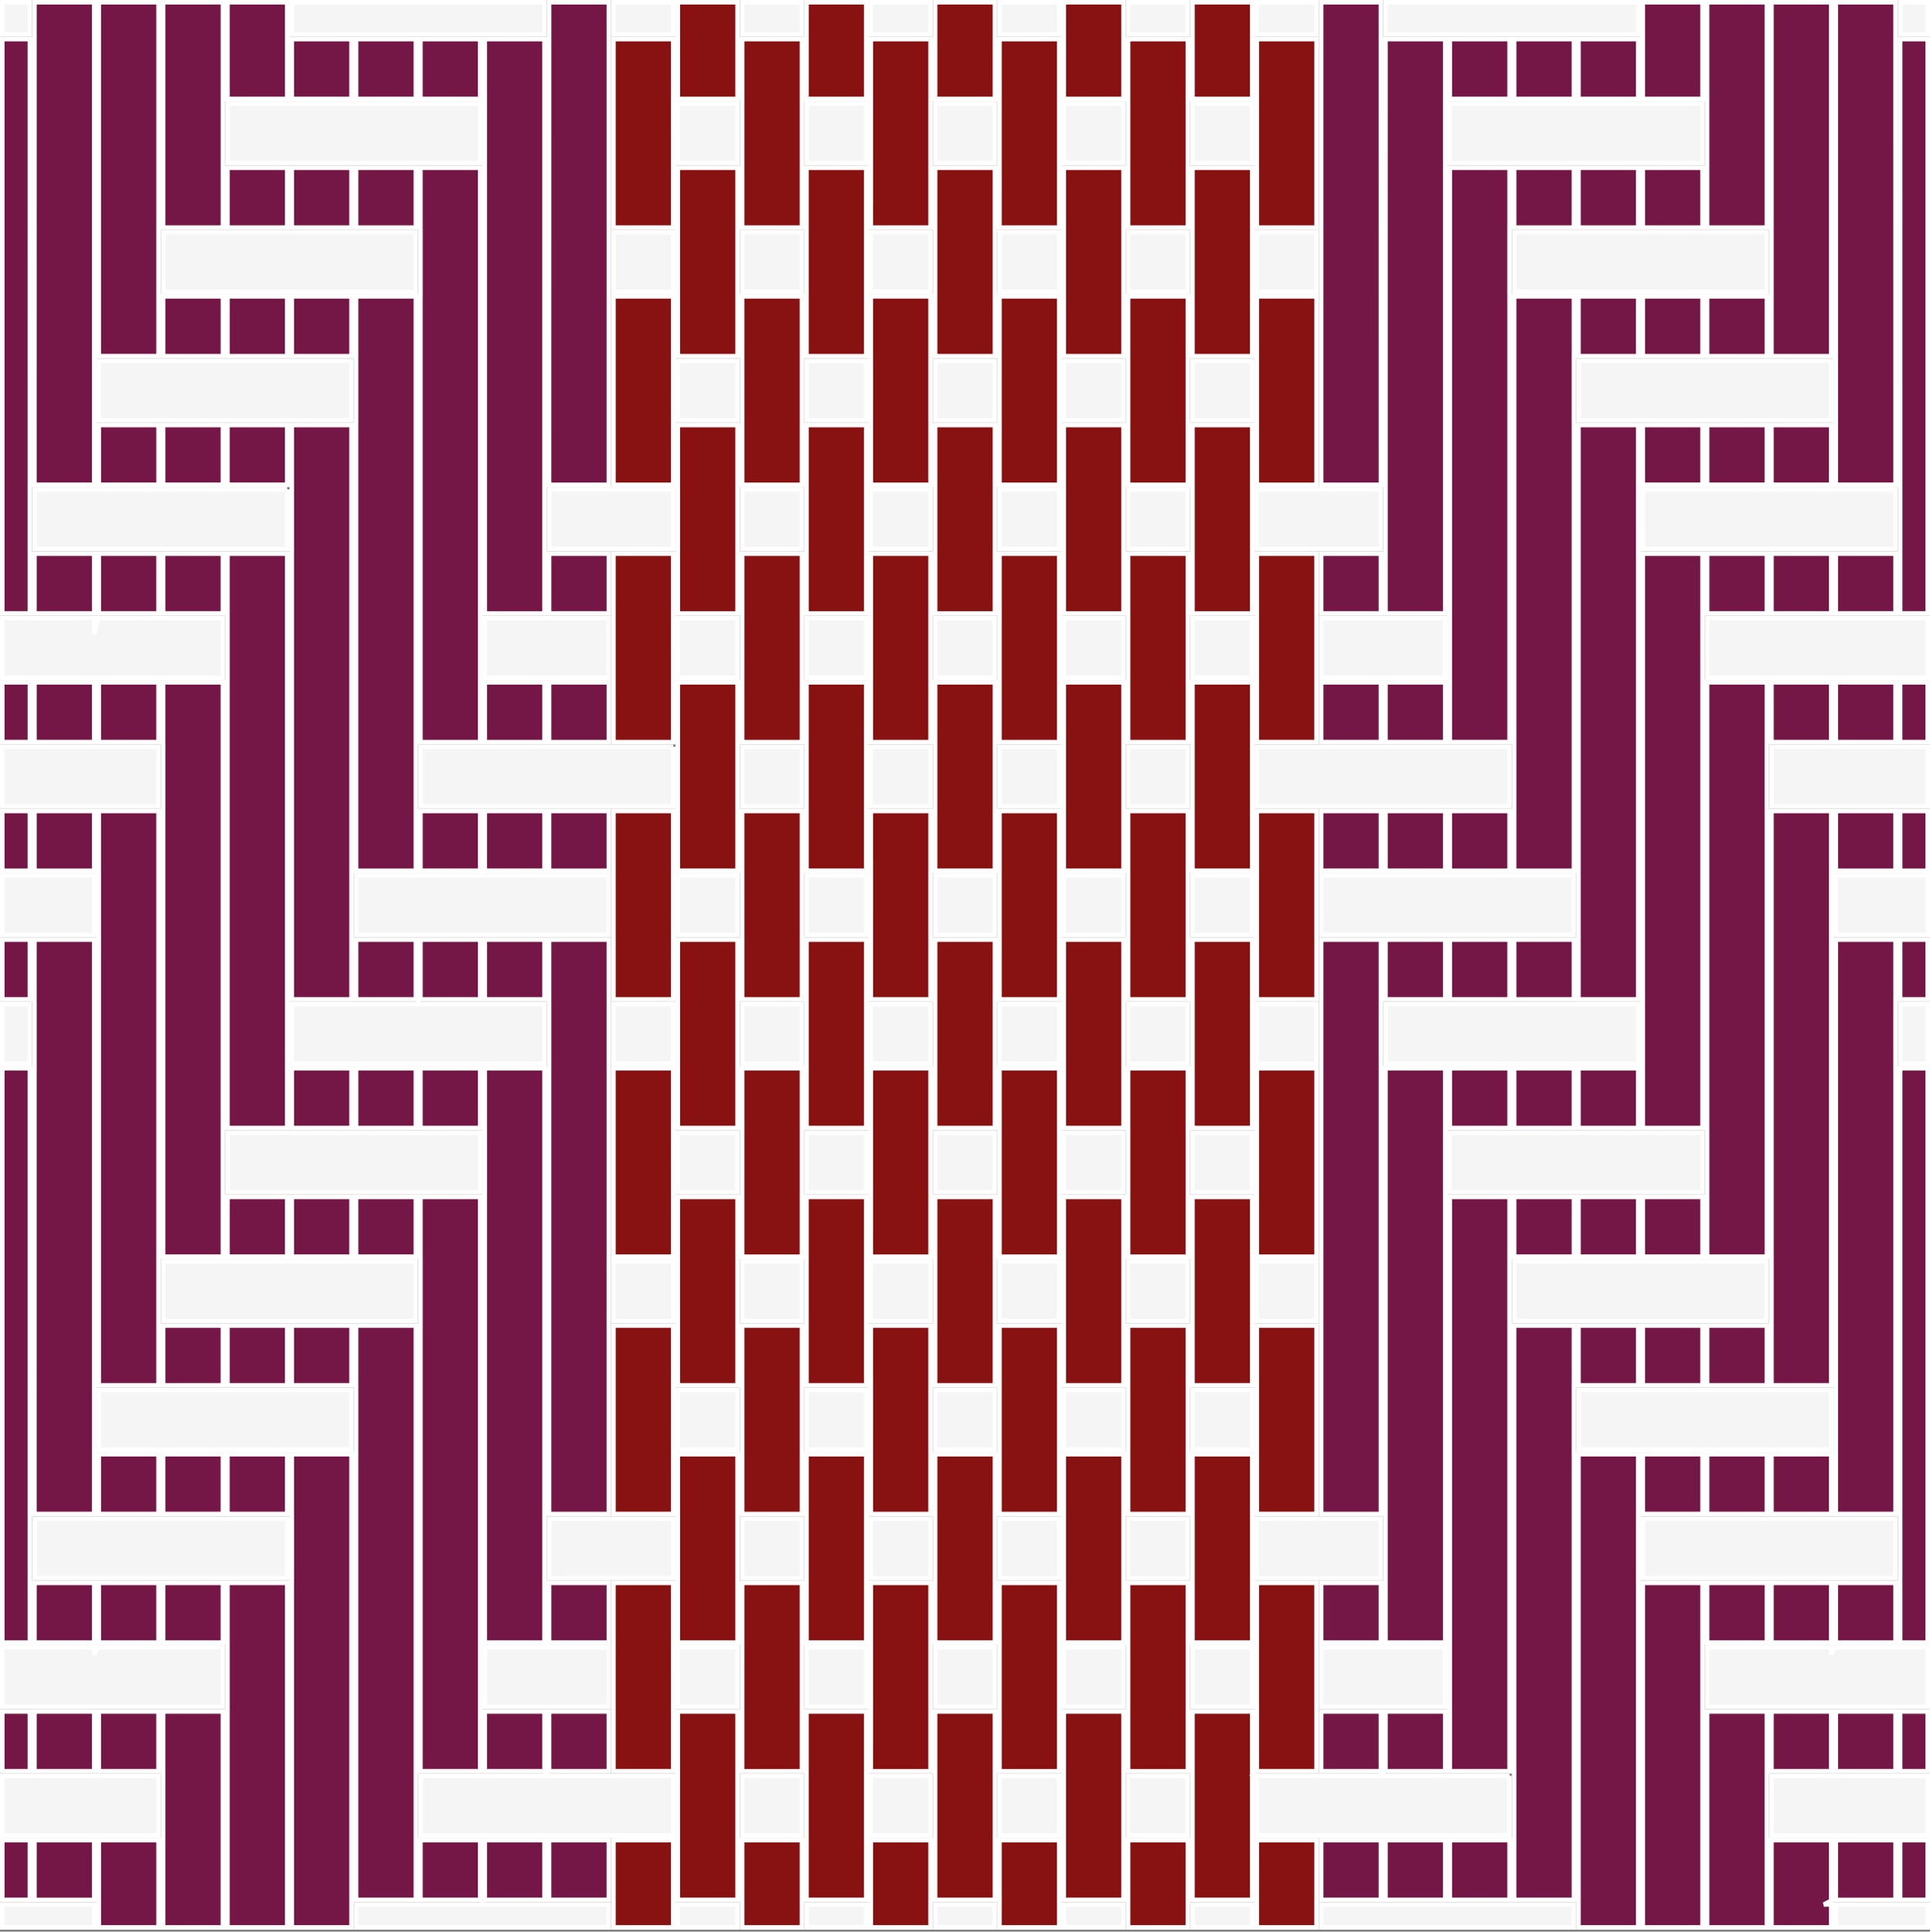
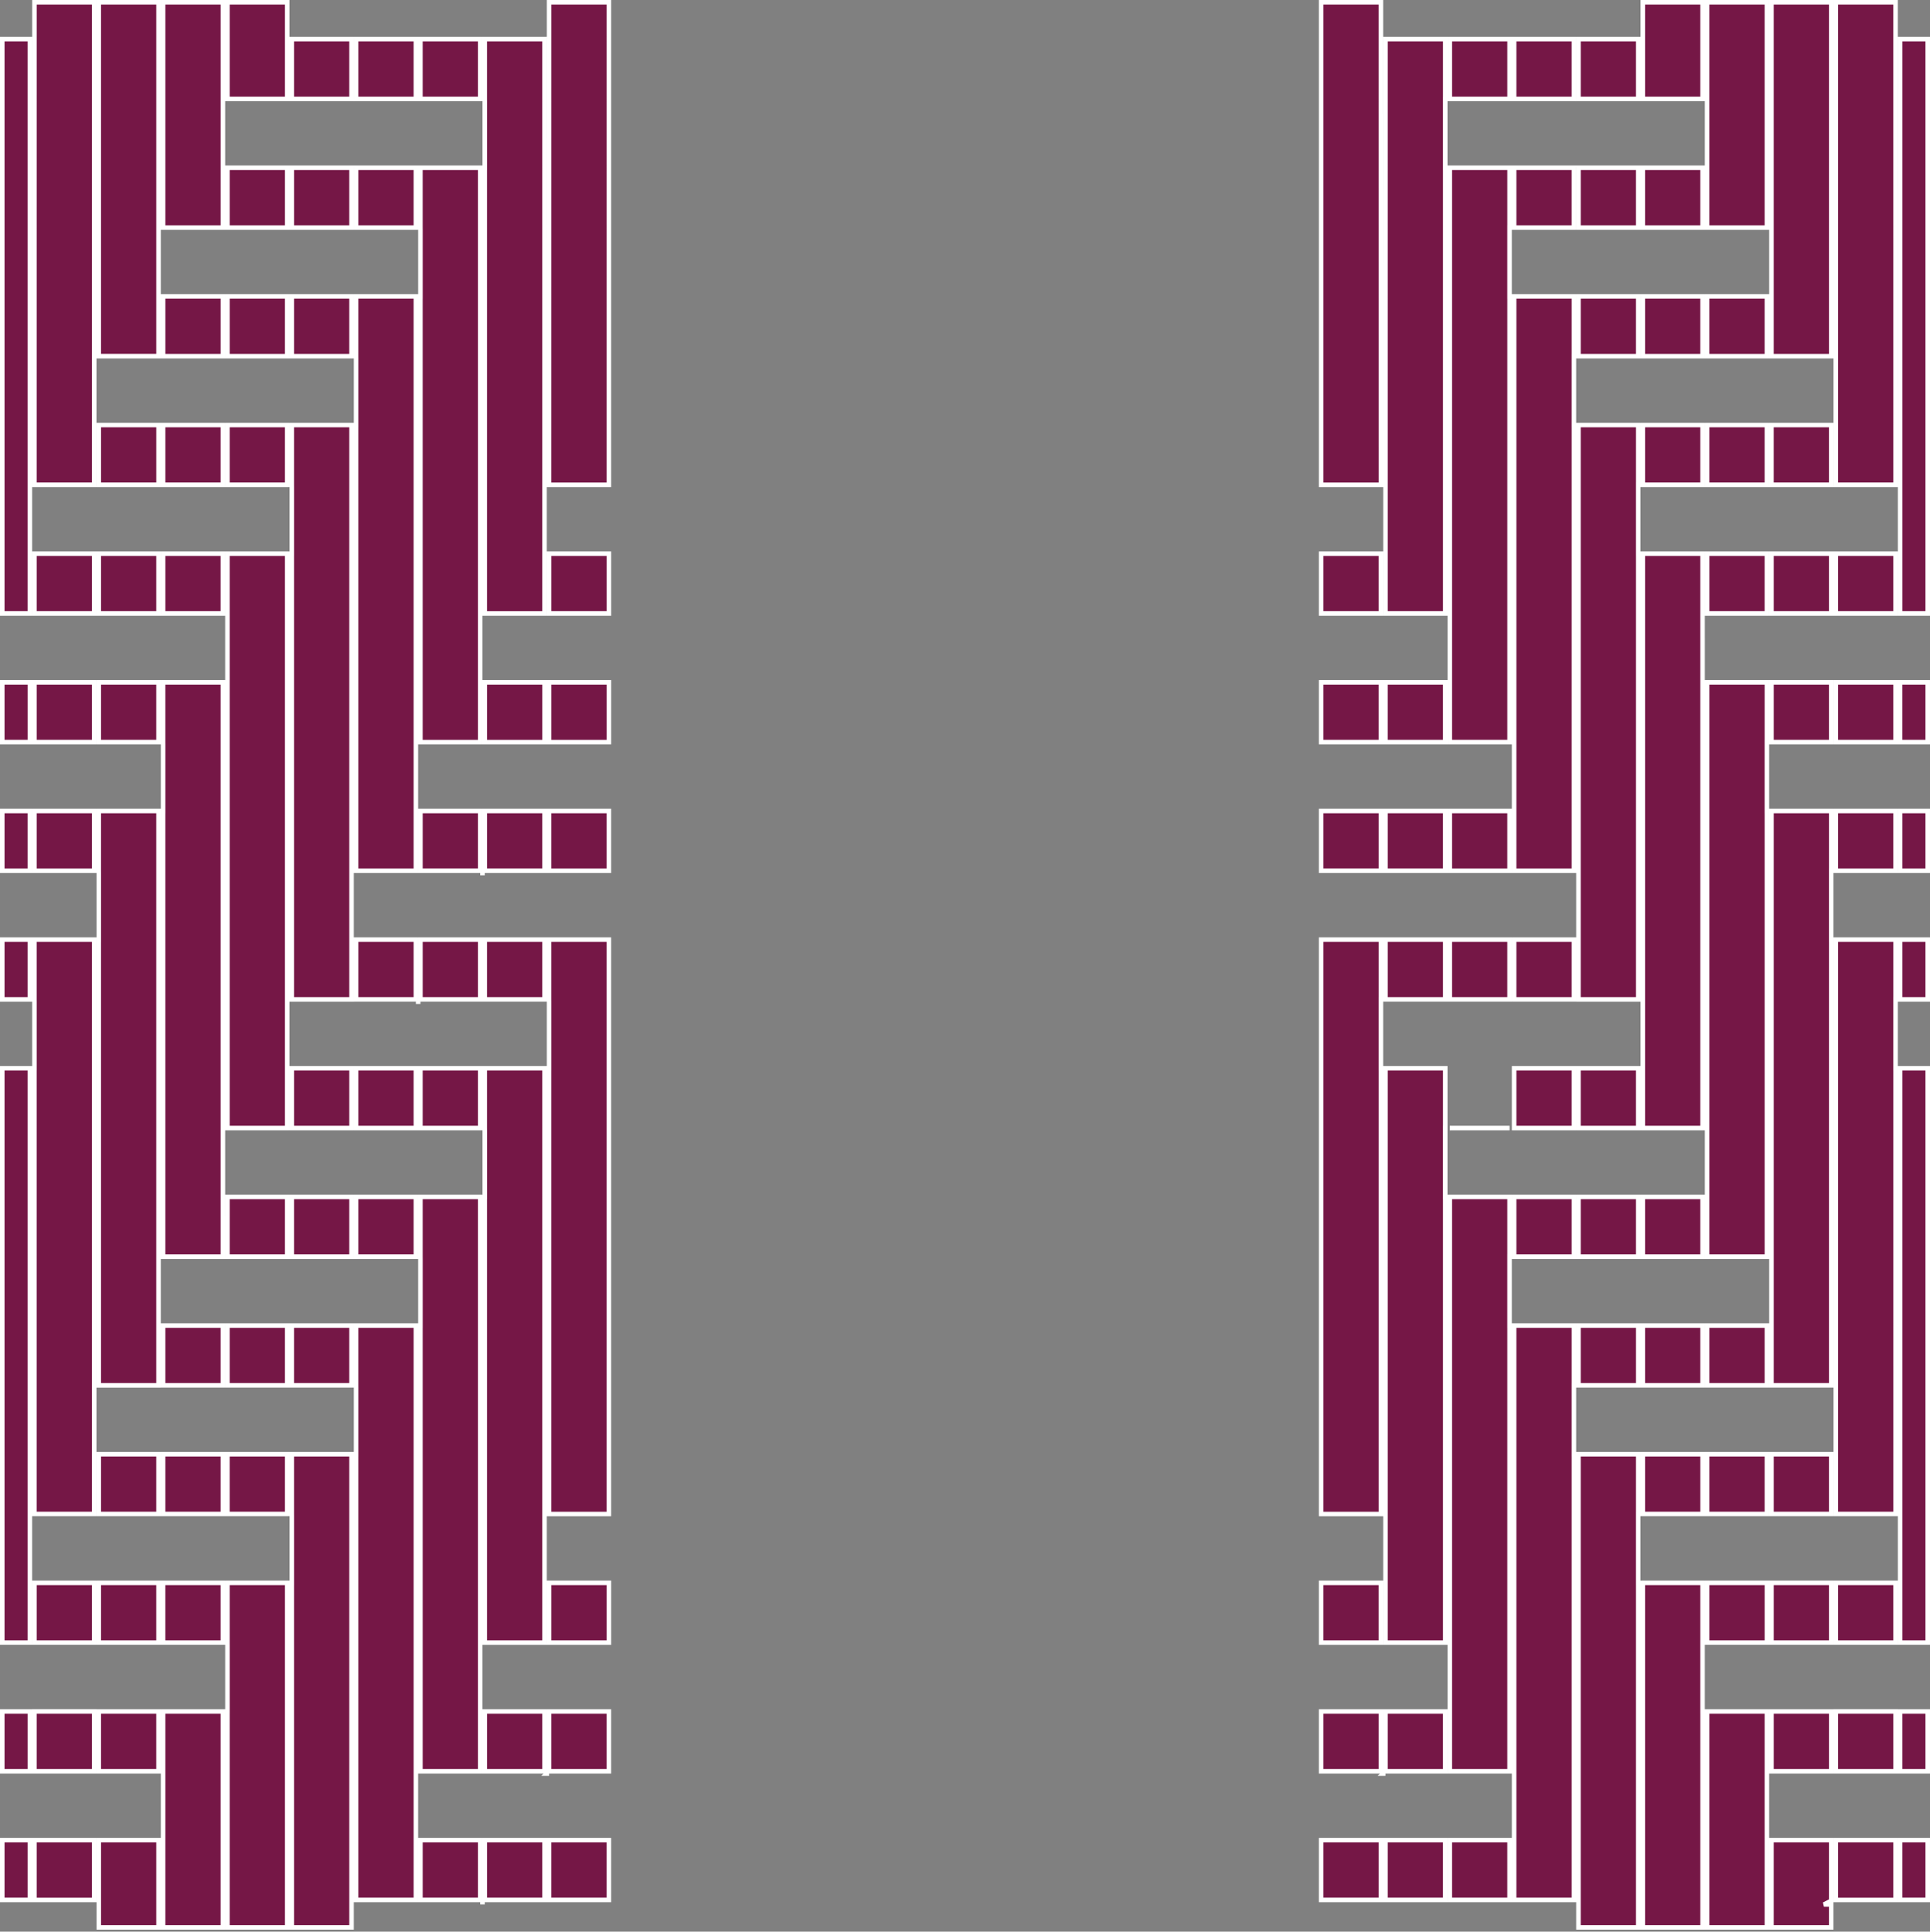
<svg xmlns="http://www.w3.org/2000/svg" version="1.1" x="0px" y="0px" width="425.199px" height="425.631px" viewBox="0 0 425.199 425.631" xml:space="preserve" class="img">
  <rect x="0" y="0" width="425.199" height="425.631" fill="#808080" stroke="none" />
  <g id="Calque_3" class="fill-color02" fill="#751746">
-     <path fill="#751746" d="M291.058,405.466h13.172v13.174h-13.172V405.466z M291.058,390.292h13.17V377.12h-13.17V390.292z    M291.058,191.868h13.172v-13.173h-13.172V191.868z M291.058,333.601h13.172v-98.215h-0.004v-15.174h0.004v-13.168h-13.172V333.601   z M304.224,8.616V0.5h-13.166v106.328l13.174,0L304.224,8.616L304.224,8.616z M304.224,348.777h-13.168v13.17h13.168V348.777z    M120.971,390.292h13.17V377.12h-13.17V390.292z M120.973,135.175h13.174v-13.17h-13.174V135.175z M120.974,361.947h13.172v-13.17   h-13.172V361.947z M120.973,163.522h13.174v-13.17h-13.174V163.522z M319.404,418.64h13.17v-13.172h-13.17V418.64z M305.23,336.223   v25.724h13.174v-98.213h-0.006V248.56h0.006v-13.17H305.23V336.223z M305.23,220.212h13.174v-13.171H305.23V220.212z    M305.232,135.175h13.172V36.964H318.4V21.79h0.004V8.619h-13.172V135.175z M304.73,390.794v-0.002l-0.002,0.002H304.73z    M120.969,418.64h13.172v-13.174h-13.172V418.64z M318.4,150.35h-13.174v13.171H318.4V150.35z M318.4,191.868v-13.172l-13.17-0.002   v13.174H318.4z M305.23,418.64h13.17v-13.172l-13.17-0.002V418.64z M305.23,390.292h13.17v-13.17h-13.17V390.292z M120.471,390.794   v-0.002l-0.002,0.002H120.471z M92.625,220.212h13.17v-13.171h-13.17V220.212z M92.625,191.868h13.17v-13.172h-13.17V191.868z    M92.621,49.945l0.006,0.691V65.31h-0.006v98.212h13.174v-27.343V36.966H92.621V49.945z M92.621,248.56h13.174v-13.174H92.621   V248.56z M134.141,178.695h-13.172v13.173h13.172V178.695z M92.623,276.906l0.004,0.5v14.674h-0.004v98.213h13.172V362.95v-99.213   H92.623V276.906z M78.449,305.251l0.004,0.5v14.674h-0.004v98.215h13.174v-27.342v-99.215H78.449V305.251z M92.123,220.714h0.002   v-0.002h-0.002V220.714z M106.297,192.37h0.002v-0.002h-0.002V192.37z M92.625,418.64h13.17v-13.172h-13.17V418.64z    M106.297,419.142h0.002v-0.002h-0.002V419.142z M319.404,362.95v27.342h13.172v-98.213h-0.004v-15.174h0.004v-13.168h-13.172   V362.95z M134.141,0.5h-13.167v8.116h0l-0.006,98.212h13.174V0.5z M120.969,235.386v98.215h13.172V207.044h-13.172v12.861   l0.004,0.807v14.674H120.969z M106.799,163.522h13.174v-13.17l-13.174-0.001V163.522z M106.795,248.56l0.006,0.5v14.674h-0.006   v98.213h13.174V235.39h-13.174V248.56z M106.799,390.292h13.17v-13.17h-13.17V390.292z M417.611,8.616V0.5h-13.166v106.327h13.172   L417.611,8.616z M106.795,220.212h13.174v-13.171h-13.174V220.212z M106.799,191.868h13.17v-13.173l-13.17,0V191.868z    M319.404,136.178v27.343h13.174V65.31h-0.006V50.136h0.006v-13.17h-13.174V136.178z M417.613,122.003h-13.174v13.17h13.174   V122.003z M390.269,78.482h13.174V0.5h-13.174V78.482z M404.443,418.642h13.17V405.47h-13.17V418.642z M417.613,361.943v-13.168   h-13.17v13.168H417.613z M404.445,191.87h13.168v-13.173h-13.168V191.87z M417.613,150.35h-13.168v13.169h13.168V150.35z    M390.269,424.697h13.17v-5.053h-1.608l1.608-0.808v-0.192V405.47h-13.17V424.697z M390.271,361.943h13.17v-13.17h-13.17V361.943z    M390.271,305.251h13.172v-98.207h-0.004V191.87h0.004v-13.173h-13.172V305.251z M390.271,390.294h13.172V377.12h-13.172V390.294z    M418.619,220.214h6.078v-13.17h-6.078V220.214z M418.619,191.869h6.078v-13.174h-6.078V191.869z M418.613,163.519h6.084V150.35   h-6.084V163.519z M403.441,320.427h-13.17v13.17h13.17V320.427z M418.621,8.619v126.554h6.076V8.619H418.621z M404.445,390.292   h13.17v-13.174h-13.17V390.292z M418.617,418.64h6.08v-13.17h-6.08V418.64z M417.613,235.388v-15.174h0.004v-13.17h-13.17v126.553   h13.172l-0.002-98.209H417.613z M418.621,361.943h6.076V235.39h-6.076V361.943z M418.617,390.294h6.08V377.12h-6.08V390.294z    M389.265,65.31h-13.172v13.172h13.172V65.31z M360.92,235.388h-13.17v13.172h13.17V235.388z M333.578,164.524v27.344h13.172   V93.656h-0.004V78.482h0.004v-13.17h-13.172V164.524z M347.75,419.644v5.053h13.172v-75.926h-0.004v-15.174h0.004v-13.168H347.75   V419.644z M347.752,305.251h13.172v-13.172h-13.172V305.251z M390.271,163.519h13.168v-13.168h-13.168V163.519z M333.578,276.906   h13.172v-13.172h-13.172V276.906z M319.406,21.79h13.172V8.617h-13.172V21.79z M333.576,391.298v27.342h13.174v-98.215h-0.004   v-15.174h0.004v-13.168h-13.174V391.298z M347.752,276.906h13.17v-13.172h-13.17V276.906z M347.75,192.872v27.34h13.174v-98.211   h-0.004v-15.174h0.004V93.658H347.75V192.872z M376.097,361.943h13.174v-13.17h-13.174V361.943z M376.095,424.697h13.172V404.97   l-0.002-14.174h0.002v-13.672h-13.172V424.697z M403.439,122.003h-13.168v13.17h13.168V122.003z M403.439,93.656h-13.172v13.171   h13.172V93.656z M319.404,248.56h13.174v-13.174h-13.174V248.56z M375.094,36.964H361.92v13.172h13.174V36.964z M361.922,424.697   h13.174v-47.58h-0.004v-15.174h0.004v-13.166h-13.174V424.697z M361.924,333.597h13.174v-13.17h-13.174V333.597z M106.799,418.64   h13.17v-13.174h-13.17V418.64z M34.93,0.5H21.756v77.981H34.93V0.5z M91.621,164.524V65.312H78.449v13.17l0.004,0.5v14.674h-0.004   v98.213h13.172V164.524z M91.621,207.041H78.453l-0.002,13.171h13.17V207.041z M91.621,263.734H78.449v13.172h13.172V263.734z    M91.621,8.617l-13.17-0.001V21.79h13.17V8.617z M78.451,248.56h13.17v-13.174h-13.17V248.56z M304.226,122.005h-13.168v13.17   h13.168V122.005z M304.226,150.351h-13.168v13.17h13.168V150.351z M105.793,8.617H92.621V21.79h13.172V8.617z M119.967,8.619   h-13.172V21.79l0.004,0.5v14.674h-0.004v98.211h13.172V8.619z M63.274,65.311L50.107,65.31v13.172h13.167V65.311z M63.276,263.734   H50.108l-0.002,13.172h13.17V263.734z M77.448,8.616H64.279L64.278,21.79h13.17V8.616z M63.276,221.218v-99.213H50.104v13.668   h0.002l-0.001,7.087l0.001,7.087h-0.002v98.713h13.172V221.218z M50.106,305.251h13.17v-13.172h-13.17V305.251z M332.574,207.041   h-13.17v13.171h13.17V207.041z M63.274,93.657H50.105v13.17h13.169V93.657z M77.448,36.964H64.28v13.172h13.168V36.964z    M64.279,78.482h13.169V65.311H64.279V78.482z M63.278,0.5H50.106v21.29h13.172V0.5z M91.621,50.136v-13.17l-13.169-0.001v13.172   H91.621z M389.267,0.5h-13.174V23.94v26.196h13.174V0.5z M375.095,122.005h-13.172v99.213v27.342h13.172v-98.713l-0.002-14.174   h0.002V122.005z M389.265,135.173v-13.169h-13.166v13.169H389.265z M375.094,263.734h-13.17v13.172h13.17V263.734z    M361.924,305.251h13.17v-13.17l-13.17-0.002V305.251z M389.267,292.081h-13.17v13.17h13.17V292.081z M361.926,106.827h13.168   v-13.17h-13.168V106.827z M389.265,93.656h-13.168v13.171h13.168V93.656z M389.269,163.519v-13.167h-13.174v99.214v27.34h13.174   v-98.214h-0.004v-15.173H389.269z M376.097,333.597h13.17v-13.17l-13.17-0.002V333.597z M346.748,207.041h-13.17v13.171h13.17   V207.041z M346.746,36.964h-13.168v13.172h13.168V36.964z M332.574,178.697h-13.17v13.172h13.17V178.697z M346.748,8.616h-13.17   V21.79h13.17V8.616z M346.748,235.386h-13.17v13.174h13.17V235.386z M361.926,65.31v13.172h13.166V65.31H361.926z M360.92,36.964   h-13.168v13.172h13.168V36.964z M360.922,8.616h-13.17V21.79h13.17V8.616z M375.094,0.5h-13.172v21.29h13.172V0.5z M360.92,65.311   h-13.168v13.171h13.168V65.311z M49.102,348.773H35.928v13.17h13.174V348.773z M35.932,390.796L35.932,390.796l0,7.087l0,7.087   h-0.001v19.727h13.172v-47.572H35.932V390.796z M35.933,135.173H49.1v-13.169H35.933V135.173z M34.928,122.004l-13.168-0.001v13.17   h13.168V122.004z M49.102,93.657l-13.169-0.001v13.171h13.169V93.657z M35.934,78.482h13.172V65.31H35.934V78.482z M49.102,292.081   h-13.17v13.17h13.17V292.081z M64.276,106.827l0.004,0.5v14.674h-0.004v98.211h13.174v-27.34V93.658H64.276V106.827z    M35.932,50.136h13.174V35.654V0.5H35.932V50.136z M21.76,106.827h13.172V93.656H21.76V106.827z M35.932,333.597h13.17v-13.17   l-13.17-0.002V333.597z M21.76,419.642v5.055h13.17V405.47H21.76V419.642z M77.448,292.079H64.276v13.172h13.172V292.079z    M64.278,333.597l0.004,0.5v14.674h-0.004v75.926h13.172v-5.053v-99.215H64.278V333.597z M77.448,263.734h-13.17v13.172h13.17   V263.734z M64.28,248.56h13.17v-13.172H64.28V248.56z M50.104,361.943l0.004,0.5v14.674h-0.004v47.58h13.174v-75.92H50.104V361.943   z M63.276,320.427H50.102v13.17h13.174V320.427z M50.106,50.136h13.173V36.964H50.106V50.136z M63.779,36.464L63.779,36.464   L63.779,36.464L63.779,36.464L63.779,36.464z M63.779,50.637L63.779,50.637L63.779,50.637L63.779,50.637L63.779,50.637z    M35.93,163.519l0.004,0.5v14.673H35.93v98.214h13.174v-27.34v-99.214H35.93V163.519z M20.754,150.351L7.586,150.35v13.169h13.168   V150.351z M7.585,191.869l13.169,0.001v-13.173H7.585V191.869z M20.754,0.5H7.588v8.116h0l-0.005,98.211h13.172V0.5z    M34.928,377.12H21.756v13.174h13.172V377.12z M6.58,178.698L0.5,178.696v13.174H6.58V178.698z M34.928,178.698H21.756v13.173   l0.004,0.5v14.674h-0.004v98.207h13.172V178.698z M6.58,207.044H0.5v13.17H6.58V207.044z M21.759,163.519h13.169v-13.168H21.759   V163.519z M34.928,320.427h-13.17v13.17h13.17V320.427z M21.758,361.943h13.17v-13.17h-13.17V361.943z M6.578,8.619H0.5v126.554   h6.079V8.619z M20.754,377.118H7.584v13.174h13.17V377.118z M6.578,235.39H0.5v126.553h6.079V235.39z M7.586,418.642h13.17V405.47   H7.586V418.642z M7.586,135.173h13.173v-13.17H7.586V135.173z M7.586,361.943h13.17v-13.168H7.586V361.943z M0.5,418.64h6.083   v-13.17H0.5V418.64z M0.5,390.294h6.083V377.12H0.5V390.294z M20.752,207.044H7.582v12.293v1.04l0.004,0.337v14.674H7.582   L7.58,333.597h13.172V207.044z M0.5,163.519h6.085V150.35H0.5V163.519z" class="fill-color02" stroke="#fff" />
+     <path fill="#751746" d="M291.058,405.466h13.172v13.174h-13.172V405.466z M291.058,390.292h13.17V377.12h-13.17V390.292z    M291.058,191.868h13.172v-13.173h-13.172V191.868z M291.058,333.601h13.172v-98.215h-0.004v-15.174h0.004v-13.168h-13.172V333.601   z M304.224,8.616V0.5h-13.166v106.328l13.174,0L304.224,8.616L304.224,8.616z M304.224,348.777h-13.168v13.17h13.168V348.777z    M120.971,390.292h13.17V377.12h-13.17V390.292z M120.973,135.175h13.174v-13.17h-13.174V135.175z M120.974,361.947h13.172v-13.17   h-13.172V361.947z M120.973,163.522h13.174v-13.17h-13.174V163.522z M319.404,418.64h13.17v-13.172h-13.17V418.64z M305.23,336.223   v25.724h13.174v-98.213h-0.006V248.56h0.006v-13.17H305.23V336.223z M305.23,220.212h13.174v-13.171H305.23V220.212z    M305.232,135.175h13.172V36.964H318.4V21.79h0.004V8.619h-13.172V135.175z M304.73,390.794v-0.002l-0.002,0.002H304.73z    M120.969,418.64h13.172v-13.174h-13.172V418.64z M318.4,150.35h-13.174v13.171H318.4V150.35z M318.4,191.868v-13.172l-13.17-0.002   v13.174H318.4z M305.23,418.64h13.17v-13.172l-13.17-0.002V418.64z M305.23,390.292h13.17v-13.17h-13.17V390.292z M120.471,390.794   v-0.002l-0.002,0.002H120.471z M92.625,220.212h13.17v-13.171h-13.17V220.212z M92.625,191.868h13.17v-13.172h-13.17V191.868z    M92.621,49.945l0.006,0.691V65.31h-0.006v98.212h13.174v-27.343V36.966H92.621V49.945z M92.621,248.56h13.174v-13.174H92.621   V248.56z M134.141,178.695h-13.172v13.173h13.172V178.695z M92.623,276.906l0.004,0.5v14.674h-0.004v98.213h13.172V362.95v-99.213   H92.623V276.906z M78.449,305.251l0.004,0.5v14.674h-0.004v98.215h13.174v-27.342v-99.215H78.449V305.251z M92.123,220.714h0.002   v-0.002h-0.002V220.714z M106.297,192.37h0.002v-0.002h-0.002V192.37z M92.625,418.64h13.17v-13.172h-13.17V418.64z    M106.297,419.142h0.002v-0.002h-0.002V419.142z M319.404,362.95v27.342h13.172v-98.213h-0.004v-15.174h0.004v-13.168h-13.172   V362.95z M134.141,0.5h-13.167v8.116h0l-0.006,98.212h13.174V0.5z M120.969,235.386v98.215h13.172V207.044h-13.172v12.861   l0.004,0.807v14.674H120.969z M106.799,163.522h13.174v-13.17l-13.174-0.001V163.522z M106.795,248.56l0.006,0.5v14.674h-0.006   v98.213h13.174V235.39h-13.174V248.56z M106.799,390.292h13.17v-13.17h-13.17V390.292z M417.611,8.616V0.5h-13.166v106.327h13.172   L417.611,8.616z M106.795,220.212h13.174v-13.171h-13.174V220.212z M106.799,191.868h13.17v-13.173l-13.17,0V191.868z    M319.404,136.178v27.343h13.174V65.31h-0.006V50.136h0.006v-13.17h-13.174V136.178z M417.613,122.003h-13.174v13.17h13.174   V122.003z M390.269,78.482h13.174V0.5h-13.174V78.482z M404.443,418.642h13.17V405.47h-13.17V418.642z M417.613,361.943v-13.168   h-13.17v13.168H417.613z M404.445,191.87h13.168v-13.173h-13.168V191.87z M417.613,150.35h-13.168v13.169h13.168V150.35z    M390.269,424.697h13.17v-5.053h-1.608l1.608-0.808v-0.192V405.47h-13.17V424.697z M390.271,361.943h13.17v-13.17h-13.17V361.943z    M390.271,305.251h13.172v-98.207h-0.004V191.87h0.004v-13.173h-13.172V305.251z M390.271,390.294h13.172V377.12h-13.172V390.294z    M418.619,220.214h6.078v-13.17h-6.078V220.214z M418.619,191.869h6.078v-13.174h-6.078V191.869z M418.613,163.519h6.084V150.35   h-6.084V163.519z M403.441,320.427h-13.17v13.17h13.17V320.427z M418.621,8.619v126.554h6.076V8.619H418.621z M404.445,390.292   h13.17v-13.174h-13.17V390.292z M418.617,418.64h6.08v-13.17h-6.08V418.64z M417.613,235.388v-15.174h0.004v-13.17h-13.17v126.553   h13.172l-0.002-98.209H417.613z M418.621,361.943h6.076V235.39h-6.076V361.943z M418.617,390.294h6.08V377.12h-6.08V390.294z    M389.265,65.31h-13.172v13.172h13.172V65.31z M360.92,235.388h-13.17v13.172h13.17V235.388z M333.578,164.524v27.344h13.172   V93.656h-0.004V78.482h0.004v-13.17h-13.172V164.524z M347.75,419.644v5.053h13.172v-75.926h-0.004v-15.174h0.004v-13.168H347.75   V419.644z M347.752,305.251h13.172v-13.172h-13.172V305.251z M390.271,163.519h13.168v-13.168h-13.168V163.519z M333.578,276.906   h13.172v-13.172h-13.172V276.906z M319.406,21.79h13.172V8.617h-13.172V21.79z M333.576,391.298v27.342h13.174v-98.215h-0.004   v-15.174h0.004v-13.168h-13.174V391.298z M347.752,276.906h13.17v-13.172h-13.17V276.906z M347.75,192.872v27.34h13.174v-98.211   h-0.004v-15.174h0.004V93.658H347.75V192.872z M376.097,361.943h13.174v-13.17h-13.174V361.943z M376.095,424.697h13.172V404.97   l-0.002-14.174h0.002v-13.672h-13.172V424.697z M403.439,122.003h-13.168v13.17h13.168V122.003z M403.439,93.656h-13.172v13.171   h13.172V93.656z M319.404,248.56h13.174h-13.174V248.56z M375.094,36.964H361.92v13.172h13.174V36.964z M361.922,424.697   h13.174v-47.58h-0.004v-15.174h0.004v-13.166h-13.174V424.697z M361.924,333.597h13.174v-13.17h-13.174V333.597z M106.799,418.64   h13.17v-13.174h-13.17V418.64z M34.93,0.5H21.756v77.981H34.93V0.5z M91.621,164.524V65.312H78.449v13.17l0.004,0.5v14.674h-0.004   v98.213h13.172V164.524z M91.621,207.041H78.453l-0.002,13.171h13.17V207.041z M91.621,263.734H78.449v13.172h13.172V263.734z    M91.621,8.617l-13.17-0.001V21.79h13.17V8.617z M78.451,248.56h13.17v-13.174h-13.17V248.56z M304.226,122.005h-13.168v13.17   h13.168V122.005z M304.226,150.351h-13.168v13.17h13.168V150.351z M105.793,8.617H92.621V21.79h13.172V8.617z M119.967,8.619   h-13.172V21.79l0.004,0.5v14.674h-0.004v98.211h13.172V8.619z M63.274,65.311L50.107,65.31v13.172h13.167V65.311z M63.276,263.734   H50.108l-0.002,13.172h13.17V263.734z M77.448,8.616H64.279L64.278,21.79h13.17V8.616z M63.276,221.218v-99.213H50.104v13.668   h0.002l-0.001,7.087l0.001,7.087h-0.002v98.713h13.172V221.218z M50.106,305.251h13.17v-13.172h-13.17V305.251z M332.574,207.041   h-13.17v13.171h13.17V207.041z M63.274,93.657H50.105v13.17h13.169V93.657z M77.448,36.964H64.28v13.172h13.168V36.964z    M64.279,78.482h13.169V65.311H64.279V78.482z M63.278,0.5H50.106v21.29h13.172V0.5z M91.621,50.136v-13.17l-13.169-0.001v13.172   H91.621z M389.267,0.5h-13.174V23.94v26.196h13.174V0.5z M375.095,122.005h-13.172v99.213v27.342h13.172v-98.713l-0.002-14.174   h0.002V122.005z M389.265,135.173v-13.169h-13.166v13.169H389.265z M375.094,263.734h-13.17v13.172h13.17V263.734z    M361.924,305.251h13.17v-13.17l-13.17-0.002V305.251z M389.267,292.081h-13.17v13.17h13.17V292.081z M361.926,106.827h13.168   v-13.17h-13.168V106.827z M389.265,93.656h-13.168v13.171h13.168V93.656z M389.269,163.519v-13.167h-13.174v99.214v27.34h13.174   v-98.214h-0.004v-15.173H389.269z M376.097,333.597h13.17v-13.17l-13.17-0.002V333.597z M346.748,207.041h-13.17v13.171h13.17   V207.041z M346.746,36.964h-13.168v13.172h13.168V36.964z M332.574,178.697h-13.17v13.172h13.17V178.697z M346.748,8.616h-13.17   V21.79h13.17V8.616z M346.748,235.386h-13.17v13.174h13.17V235.386z M361.926,65.31v13.172h13.166V65.31H361.926z M360.92,36.964   h-13.168v13.172h13.168V36.964z M360.922,8.616h-13.17V21.79h13.17V8.616z M375.094,0.5h-13.172v21.29h13.172V0.5z M360.92,65.311   h-13.168v13.171h13.168V65.311z M49.102,348.773H35.928v13.17h13.174V348.773z M35.932,390.796L35.932,390.796l0,7.087l0,7.087   h-0.001v19.727h13.172v-47.572H35.932V390.796z M35.933,135.173H49.1v-13.169H35.933V135.173z M34.928,122.004l-13.168-0.001v13.17   h13.168V122.004z M49.102,93.657l-13.169-0.001v13.171h13.169V93.657z M35.934,78.482h13.172V65.31H35.934V78.482z M49.102,292.081   h-13.17v13.17h13.17V292.081z M64.276,106.827l0.004,0.5v14.674h-0.004v98.211h13.174v-27.34V93.658H64.276V106.827z    M35.932,50.136h13.174V35.654V0.5H35.932V50.136z M21.76,106.827h13.172V93.656H21.76V106.827z M35.932,333.597h13.17v-13.17   l-13.17-0.002V333.597z M21.76,419.642v5.055h13.17V405.47H21.76V419.642z M77.448,292.079H64.276v13.172h13.172V292.079z    M64.278,333.597l0.004,0.5v14.674h-0.004v75.926h13.172v-5.053v-99.215H64.278V333.597z M77.448,263.734h-13.17v13.172h13.17   V263.734z M64.28,248.56h13.17v-13.172H64.28V248.56z M50.104,361.943l0.004,0.5v14.674h-0.004v47.58h13.174v-75.92H50.104V361.943   z M63.276,320.427H50.102v13.17h13.174V320.427z M50.106,50.136h13.173V36.964H50.106V50.136z M63.779,36.464L63.779,36.464   L63.779,36.464L63.779,36.464L63.779,36.464z M63.779,50.637L63.779,50.637L63.779,50.637L63.779,50.637L63.779,50.637z    M35.93,163.519l0.004,0.5v14.673H35.93v98.214h13.174v-27.34v-99.214H35.93V163.519z M20.754,150.351L7.586,150.35v13.169h13.168   V150.351z M7.585,191.869l13.169,0.001v-13.173H7.585V191.869z M20.754,0.5H7.588v8.116h0l-0.005,98.211h13.172V0.5z    M34.928,377.12H21.756v13.174h13.172V377.12z M6.58,178.698L0.5,178.696v13.174H6.58V178.698z M34.928,178.698H21.756v13.173   l0.004,0.5v14.674h-0.004v98.207h13.172V178.698z M6.58,207.044H0.5v13.17H6.58V207.044z M21.759,163.519h13.169v-13.168H21.759   V163.519z M34.928,320.427h-13.17v13.17h13.17V320.427z M21.758,361.943h13.17v-13.17h-13.17V361.943z M6.578,8.619H0.5v126.554   h6.079V8.619z M20.754,377.118H7.584v13.174h13.17V377.118z M6.578,235.39H0.5v126.553h6.079V235.39z M7.586,418.642h13.17V405.47   H7.586V418.642z M7.586,135.173h13.173v-13.17H7.586V135.173z M7.586,361.943h13.17v-13.168H7.586V361.943z M0.5,418.64h6.083   v-13.17H0.5V418.64z M0.5,390.294h6.083V377.12H0.5V390.294z M20.752,207.044H7.582v12.293v1.04l0.004,0.337v14.674H7.582   L7.58,333.597h13.172V207.044z M0.5,163.519h6.085V150.35H0.5V163.519z" class="fill-color02" stroke="#fff" />
  </g>
  <g id="Calque_2" class="fill-color01" fill="#F5F5F5">
-     <path fill="#F5F5F5" d="M149.324,22.79h13.17v13.173h-13.17V22.79z M177.668,35.963h13.173V22.79h-13.173V35.963z M176.668,51.136   h-13.172V64.31h13.172V51.136z M191.842,64.31h13.174V51.136h-13.174V64.31z M220.191,64.31h13.172V51.136h-13.172V64.31z    M248.537,64.31h13.172V51.136h-13.172V64.31z M163.502,121.002h13.167v-13.173h-13.167V121.002z M163.001,121.503h0.001v0   L163.001,121.503L163.001,121.503z M191.847,121.002h13.169v-13.173h-13.169V121.002z M220.193,121.002h13.17v-13.173h-13.17   V121.002z M248.537,121.002h13.172v-13.173h-13.172V121.002z M248.036,121.503L248.036,121.503L248.036,121.503L248.036,121.503   L248.036,121.503z M206.016,35.963h13.173V22.79h-13.171L206.016,35.963z M234.363,35.963h13.172V22.79h-13.172V35.963z    M262.709,35.963h13.174V22.79h-13.174V35.963z M290.054,0.5h-13.172v7.116h13.172V0.5z M149.324,92.656l6.586,0l6.584,0V79.483   h-13.17V92.656z M162.995,93.156L162.995,93.156L162.995,93.156L162.995,93.156L162.995,93.156z M177.668,92.656l6.587,0l6.585,0   V79.483h-13.173V92.656z M191.341,93.156L191.341,93.156L191.341,93.156L191.341,93.156L191.341,93.156z M206.016,92.656l6.587,0   l6.586,0V79.483h-13.173V92.656z M234.363,92.656h13.172V79.483h-13.172V92.656z M262.709,92.656h13.174V79.483h-13.174V92.656z    M163.502,7.616h13.167V0.5h-13.167V7.616z M148.321,0.5h-13.174v7.116h13.174V0.5z M191.847,7.616h13.169V0.5h-13.169V7.616z    M220.193,7.616h13.17V0.5h-13.17V7.616z M248.537,7.616h13.172V0.5h-13.172V7.616z M149.324,149.349h13.17v-13.173h-13.17V149.349   z M177.668,149.349h13.173v-13.173h-13.173V149.349z M176.668,164.522h-13.172v13.173h13.172V164.522z M191.842,177.696h13.174   v-13.173h-13.174V177.696z M220.191,177.696h13.172v-13.173h-13.172V177.696z M248.537,177.696h13.172v-13.173h-13.172V177.696z    M163.502,234.388h13.167v-13.174h-13.167V234.388z M148.321,234.386v-13.168h-13.174v13.168H148.321z M191.847,234.388h13.169   v-13.174h-13.169V234.388z M220.193,234.388h13.17v-13.174h-13.17V234.388z M248.537,234.388h13.172v-13.174h-13.172V234.388z    M206.016,149.349h13.173v-13.173h-13.171L206.016,149.349z M234.363,149.349h13.172v-13.173h-13.172V149.349z M262.709,149.349   h13.174v-13.173h-13.174V149.349z M149.324,206.041h13.17v-13.172h-13.17V206.041z M177.668,206.041h13.173v-13.172h-13.173   V206.041z M206.016,206.041h13.173v-13.172h-13.173V206.041z M234.363,206.041h13.172v-13.172h-13.172V206.041z M262.709,206.041   h13.174v-13.172h-13.174V206.041z M290.052,234.388v-13.17h-13.17v13.17l6.586,0.001L290.052,234.388z M149.324,262.734h13.17   V249.56h-13.17V262.734z M135.151,291.079h13.172v-13.172h-13.172V291.079z M135.151,64.309l6.586,0l6.586,0V51.137h-13.172V64.309   z M148.823,64.81h0.001v-0.001L148.823,64.81L148.823,64.81z M276.885,121.003h27.344v-13.173h-27.344V121.003z M276.885,51.137   v13.172h13.168V51.137H276.885z M304.228,334.605h-14.17v-0.002l-13.176-0.002v13.174h27.346V334.605z M276.885,291.079h13.172   v-13.172h-13.172V291.079z M177.668,262.734h13.173V249.56h-13.173V262.734z M176.668,277.907h-13.172v13.174h13.172V277.907z    M191.842,291.081h13.174v-13.174h-13.174V291.081z M220.191,291.081h13.172v-13.174h-13.172V291.081z M248.537,291.081h13.172   v-13.174h-13.172V291.081z M163.502,347.775h13.167v-13.174h-13.167V347.775z M191.847,347.775h13.169v-13.174h-13.169V347.775z    M220.193,347.775h13.17v-13.174h-13.17V347.775z M248.537,347.775h13.172v-13.174h-13.172V347.775z M206.016,262.734h13.173   V249.56h-13.171L206.016,262.734z M234.363,262.734h13.172V249.56h-13.172V262.734z M262.709,262.734h13.174V249.56h-13.174   V262.734z M149.324,319.427h13.17v-13.172h-13.17V319.427z M177.668,319.427h13.173v-13.172h-13.173V319.427z M206.016,319.427   h13.173v-13.172h-13.173V319.427z M234.363,319.427h13.172v-13.172h-13.172V319.427z M262.709,319.427h13.174v-13.172h-13.174   V319.427z M149.324,376.12h13.17v-13.174h-13.17V376.12z M418.617,0.5v7.116h6.08V0.5H418.617z M318.398,362.95h-13.674h-0.494   h-13.174v13.17h27.342V362.95z M332.572,391.298h-14.168v-0.001l-13.676-0.001h-1.212l-26.632-0.002v13.17h10.899h2.774   l42.014,0.002V391.298z M304.73,390.792l-0.002,0.002h0.002V390.792z M276.385,390.794v-0.002l-0.002,0.002H276.385z    M332.576,419.643l-13.674-0.001h-2.11l-25.733-0.002v5.057h55.688v-5.053L332.576,419.643L332.576,419.643z M291.058,149.348   h27.34v-13.17h-13.672h-0.494h-13.174V149.348z M276.885,164.522v13.172h55.688v-13.17H318.9h-0.496h-13.535l-0.143,0.001h-14.674   v-0.002L276.885,164.522z M318.904,206.039l7.086,0.001l7.088-0.001v0.002h13.668v-13.169h-14.168v-0.001l-9.698,0h-6.088l0.001,0   l-25.734-0.001l-0.002,13.173h27.848V206.039z M347.252,262.732l7.085,0.001l7.087-0.001v0.002h13.668v-13.168h-14.168v-0.002   l-41.52-0.004v13.174h27.848V262.732z M333.576,277.907v13.172h55.689v-13.168h-14.17v-0.001L333.576,277.907z M403.437,306.257   h-14.166v-0.001l-13.678-0.001h-2.118l-25.726-0.002v13.172h55.688V306.257z M417.611,334.605h-14.164v-0.001l-41.523-0.003   l-0.002,13.17h55.689V334.605z M417.621,362.949l-13.373-0.001l-0.805,1.603v-1.603l-27.346-0.002l-0.002,13.17h48.602V362.95   L417.621,362.949L417.621,362.949z M418.113,419.644l-5.627-0.001l-8.043,0.001v5.053h20.254v-5.055L418.113,419.644   L418.113,419.644z M360.918,221.218H346.75v-0.001l-41.52-0.003v13.172h55.688V221.218z M390.267,404.47l27.753-0.003l0.097-0.001   h6.58v-13.17h-34.43V404.47z M346.748,22.792l-27.344-0.001v13.173l37.348,0l4.668,0h2.773h10.898v-13.17h-13.545l-0.125,0.001   h-14.674V22.792z M333.578,64.31h55.688V51.139h-14.172l-41.516-0.001V64.31z M347.75,92.656h55.689v-13.17h-14.17l-41.518-0.001   L347.75,92.656z M361.926,107.831l-0.002,13.17h55.689v-13.168h-14.168v0L361.926,107.831z M376.095,136.178v13.169h48.602v-13.168   h-7.076L376.095,136.178z M403.945,164.525h-13.674l-0.002,13.167h34.428v-13.168L403.945,164.525L403.945,164.525z    M418.619,234.388h6.078v-13.174h-6.078V234.388z M418.119,192.871l-5.63,0l-8.046,0v13.173l20.254-0.003V192.87L418.119,192.871   L418.119,192.871z M346.748,7.616h14.172V0.5h-14.172h-18h-23.516v7.116h23.516H346.748z M177.668,376.12h13.173v-13.174h-13.173   V376.12z M163.496,404.468h13.172v-13.174h-13.172V404.468z M191.842,404.468h13.174v-13.174h-13.174V404.468z M220.191,404.468   h13.172v-13.174h-13.172V404.468z M248.537,404.468h13.172v-13.174h-13.172V404.468z M206.016,376.12h13.173v-13.174h-13.171   L206.016,376.12z M234.363,376.12h13.172v-13.174h-13.172V376.12z M262.709,376.12h13.174v-13.174h-13.174V376.12z    M149.324,424.697h13.17v-5.055h-13.17V424.697z M177.668,424.697h13.173v-5.055h-13.173V424.697z M206.016,424.697h13.173v-5.055   h-13.173V424.697z M234.363,424.697h13.172v-5.055h-13.172V424.697z M262.709,424.697h13.174v-5.055h-13.174V424.697z    M148.315,107.829H120.97v13.173h27.345V107.829z M134.651,347.771h13.666v-13.17l-13.421,0.002l-0.254,0.002H120.97v13.17   l13.426-0.002L134.651,347.771z M6.582,0.5H0.5v7.116h6.083V0.5z M134.149,362.95h-13.68h-0.495h-13.173v13.17h27.348V362.95z    M132.526,391.294l-11.743,0.001l-0.312,0.001h-9.28h-4.772l-0.124,0.002H92.627v13.168h42.014l0.01,0.5v-0.002v-0.498v-0.002   l6.957,0.001l6.712-0.001v-13.172l-13.679,0.002H132.526z M120.471,390.792l-0.002,0.002h0.002V390.792z M92.123,419.644h-13.67   v5.053h55.692v-5.057l-41.898,0.003L92.123,419.644z M106.297,419.14v0.002h0.002v-0.002H106.297z M106.801,149.348h27.347v-13.17   h-13.681h-0.494h-13.172V149.348z M148.321,164.522l-13.313,0l-0.36,0.002h-14.674v-0.001h-13.678h-0.496H92.627v13.17h55.693   V164.522z M92.245,192.871l-0.124,0.001H78.453v13.169l27.842-0.002l27.851,0.002v-13.173l-27.847,0.002h-3.978L92.245,192.871z    M106.299,192.368h-0.002v0.002h0.002V192.368z M105.795,249.56L63.9,249.564l-0.124,0.002H50.108v13.168h12.463l15.377-0.002   v0.002h0.208h27.639V249.56z M49.604,277.911h-13.67v13.168h55.689v-13.172l-41.937,0.003L49.604,277.911z M35.51,306.256   l-0.083,0.001H21.762v13.168h55.688v-13.172l-27.844,0.002L35.51,306.256z M21.252,334.605H7.588v13.166h55.689v-13.17   l-41.964,0.003L21.252,334.605z M20.758,364.551v-1.603l-13.646,0.001l-0.034,0.001H0.5v13.166h48.604v-13.17l-27.541,0.002   L20.758,364.551z M0.5,419.642v5.055h20.256v-5.053h-1.608L0.5,419.642z M119.969,221.214l-41.937,0.003l-0.083,0.001H64.281   v13.168h55.688V221.214z M92.125,220.714v-0.002h-0.002v0.002H92.125z M0.5,404.466h7.083v0.004h27.35v-13.174H0.5V404.466z    M63.779,35.963L63.779,35.963l4.667,0h3.857l5.65,0v0l27.843,0V22.791l-27.593,0.001l-0.251,0.002H63.278v-0.001h-13.17v13.17   h10.898H63.779z M63.78,36.463L63.78,36.463L63.78,36.463L63.78,36.463L63.78,36.463z M91.621,51.138l-41.975,0.001h-0.041H35.934   V64.31h55.688V51.138z M63.779,50.637L63.779,50.637L63.779,50.637L63.779,50.637L63.779,50.637z M77.449,79.485l-41.989,0.001   H35.43H21.76v13.17h55.689V79.485z M63.276,107.831l-41.98,0.001l-0.041,0H7.586v13.168h55.689V107.831z M49.104,136.178l-27.455,0   l-0.889,3.536v-3.536l-13.67,0H7.078H0.5v13.168h48.604V136.178z M34.93,164.525H21.254v0l-20.754,0v13.168h34.43V164.525z    M6.58,221.214H0.5v13.174H6.58V221.214z M7.582,206.041v0.003h13.174v-13.173L0.5,192.87v13.171l3.308,0.001L7.582,206.041z    M90.951,7.616h29.016V0.5H90.951h-12.5H64.28v7.116h14.172H90.951z" class="fill-color01" stroke="#fff" />
-   </g>
+     </g>
  <g id="Calque_4" class="fill-color03" fill="#881111">
-     <path fill="#881111" d="M163.502,8.616h13.166v27.347v14.173h-13.172L163.5,22.79h0.002V8.616z M177.668,50.636L177.668,50.636   l0,7.086l0,7.087h-0.001v13.673h13.173V64.81V36.963h-13.173V50.636z M206.016,78.483h13.173V64.81V50.636V36.963h-13.173V78.483z    M234.363,78.483h13.172V64.81V50.636V36.963h-13.172V78.483z M262.711,78.483h13.174V65.31h-0.004V50.137h0.004V36.963h-13.174   V78.483z M149.324,50.636L149.324,50.636v14.173v0.001v13.673h13.17V64.81V36.963h-13.17V50.636z M191.847,22.79h-0.001   l-0.003,27.346h13.172V8.616h-13.167V22.79z M220.193,22.79L220.193,22.79l-0.002,27.346h13.17V8.616h-13.168V22.79z    M248.537,22.29v14.173v13.673h13.172V22.79V8.616h-13.172V22.29z M275.881,0.5h-13.172v7.116V21.79h13.174L275.881,0.5z    M234.363,21.79h13.172V8.116V0.5h-13.172V21.79z M206.018,21.79h13.171V8.616v-1V0.5h-13.171V21.79z M177.672,21.79h13.169   l0-8.275l0-5.898h0l0-7.116h-13.17V21.79z M149.328,21.79h13.166l0-8.275l0-5.898h0.001l0-7.116h-13.168V21.79z M290.056,207.041   h-0.004v-15.173h0.004v-13.173h-13.172v10.193v3.479h-0.001l-0.001,27.846h13.174V207.041z M163.5,92.99l0.002,0.167v13.673h13.166   V79.483V65.31h-13.172L163.5,92.99z M191.845,93.005l0.001,0.151v13.673h13.167V65.31h-13.172L191.845,93.005z M220.192,93.062   l0.001,0.094v13.673h13.168V65.31h-13.17L220.192,93.062z M248.537,78.983v27.847h13.172V92.656V65.31h-13.172V78.983z    M163.502,136.176H163.5l-0.004,27.346h13.172v-14.173v-27.346h-13.166V136.176z M177.668,164.022L177.668,164.022l0,7.086l0,7.087   h-0.001v13.673h13.173v-13.673v-27.847h-13.173V164.022z M206.016,191.868h13.173v-13.673v-14.173v-13.673h-13.173V191.868z    M234.363,191.868h13.172v-13.673v-14.173v-13.673h-13.172V191.868z M262.711,191.868h13.172v-10.193v-2.98h-0.004v-15.173h0.005   l0.001-13.173h-13.174V191.868z M135.151,163.522h13.172l0-10.193l0-3.479h0l0-7.087l-0.001-7.086h0.001l0-13.673h-13.174V163.522z    M149.324,164.022v14.173v13.673h13.17v-13.673v-27.847h-13.17V164.022z M191.847,136.176h-0.001l-0.003,27.346h13.172v-41.519   h-13.167V136.176z M220.193,136.176L220.193,136.176l-0.002,27.346h13.17v-41.519h-13.168V136.176z M248.537,135.676v14.173v13.673   h13.172v-27.346v-14.173h-13.172V135.676z M148.323,192.369L148.323,192.369v-13.674h-13.172v41.519h13.174l-0.001-20.759   L148.323,192.369z M135.151,276.906h13.172l0-10.192l0-3.479h0l0-7.086l-0.001-7.088h0.001l0-13.668h-13.174V276.906z    M275.883,93.656h-13.174v14.173v13.173v14.173h13.174V93.656z M234.363,135.176h13.172v-13.673v-14.173V93.656h-13.172V135.176z    M206.018,135.176h13.171v-13.173v-1v-13.173v-1V93.656h-13.171V135.176z M177.672,135.176h13.169V120.96V93.656h-13.169V135.176z    M149.328,135.176h13.166v-14.311V93.656h-13.166V135.176z M163.5,206.417l0.002,0.125v13.673h13.166v-27.346v-14.173h-13.172   L163.5,206.417z M191.845,206.403l0.001,0.139v13.673h13.167v-41.519h-13.172L191.845,206.403z M220.192,206.458l0.001,0.083   v13.673h13.168v-41.519h-13.17L220.192,206.458z M248.537,192.368v14.173v13.673h13.172v-14.173v-27.346h-13.172V192.368z    M148.323,305.755L148.323,305.755v-13.676h-13.172v41.52h13.174l-0.001-20.757L148.323,305.755z M135.151,50.136h13.172l0-10.193   l0-3.479h0l0-7.086l-0.001-7.087h0.001l0-13.671h-13.174V50.136z M148.323,78.983L148.323,78.983V65.31h-13.172v41.519h13.174   l-0.001-20.758L148.323,78.983z M290.052,150.348h-0.002v-16.546l0.002,0.003v-11.801l-13.168-0.002v41.519h13.168V150.348z    M276.885,8.619v41.517h13.174V8.619H276.885z M276.885,65.31v41.519h13.174V65.31l-6.588,0L276.885,65.31z M276.885,380.1v10.192   h13.172l-0.001-13.172h-0.005v-16.792l0.002,0.004v-11.556l-13.17-0.002l0.001,27.846h0.001V380.1z M290.056,235.39l-6.587-0.001   l-6.585,0.001v41.518h13.172V235.39z M276.885,306.253v27.346h13.172v-41.518h-13.172V306.253z M135.151,390.29h13.172l0-10.191   l0-3.479h0l0-7.087l-0.001-7.087h0.001l0-13.672h-13.174V390.29z M135.151,405.466v19.23h13.172v-5.555v-13.676l-6.586-0.001   L135.151,405.466z M276.885,419.64v5.057h13.168v-6.057h0.002l0.004-13.174h-13.174V419.64z M163.502,249.56H163.5l-0.004,27.348   h13.172v-14.174v-27.346h-13.166V249.56z M177.668,277.407L177.668,277.407l0,7.087l0,7.087h-0.001v13.672h13.173v-13.672v-27.848   h-13.173V277.407z M206.016,305.253h13.173v-13.672v-14.174v-13.674h-13.173V305.253z M234.363,305.253h13.172v-13.672v-14.174   v-13.674h-13.172V305.253z M262.711,305.253h13.174v-13.672l-0.002-14.174h0.002v-13.674h-13.174V305.253z M149.324,277.406v0.002   v14.172v13.674h13.17v-13.672v-27.848h-13.17V277.406z M191.847,249.56h-0.001l-0.003,27.348h13.172v-41.52h-13.167V249.56z    M220.193,249.56L220.193,249.56l-0.002,27.348h13.17v-41.52h-13.168V249.56z M248.537,249.06v14.174v13.674h13.172V249.56v-14.172   h-13.172V249.06z M275.883,235.39h-0.004v-15.172h0.004v-13.177h-13.174v14.173v13.174v14.172h13.174V235.39z M234.363,248.56   h13.172v-13.672v-14.174v-13.673h-13.172V248.56z M206.018,248.56h13.171v-13.172v-1v-13.174v-1v-13.173h-13.171V248.56z    M177.672,248.56h13.169v-14.172v-27.347h-13.169V248.56z M149.328,248.56h13.166v-14.172v-27.347h-13.166V248.56z M163.5,319.802   l0.002,0.125v13.674h13.166v-27.348v-14.172h-13.172L163.5,319.802z M191.845,319.788l0.001,0.139v13.674h13.167v-41.52h-13.172   L191.845,319.788z M220.192,319.844l0.001,0.083v13.674h13.168v-41.52h-13.17L220.192,319.844z M248.537,305.753v14.174v13.674   h13.172v-14.174v-27.346h-13.172V305.753z M163.502,362.947H163.5l-0.004,27.348h13.172V376.12v-27.346h-13.166V362.947z    M177.668,390.794L177.668,390.794l0,7.087l0,7.087h-0.001v13.672h13.173v-13.672V377.12h-13.173V390.794z M206.016,418.64h13.173   v-13.672v-14.174V377.12h-13.173V418.64z M234.363,418.64h13.172v-13.672v-14.174V377.12h-13.172V418.64z M275.879,405.466v-15.174   h0.005l-0.001-13.172h-13.172v41.52h13.174l-0.001-13.174H275.879z M149.324,390.79v14.174v13.676h13.17v-13.672V377.12h-13.17   V390.79z M191.847,362.947h-0.001l-0.003,27.348h13.172v-41.52h-13.167V362.947z M220.193,362.947L220.193,362.947l-0.002,27.348   h13.17v-41.52h-13.168V362.947z M248.537,362.447v14.174v13.674h13.172v-27.348v-14.172h-13.172V362.447z M275.883,320.427h-13.174   v14.174v13.174v14.172h13.174V320.427z M234.363,361.947h13.172v-13.672v-14.174v-13.674h-13.172V361.947z M206.018,361.947h13.171   v-13.172v-1v-13.174v-1v-13.174h-13.171V361.947z M177.672,361.947h13.169v-14.172v-27.348h-13.169V361.947z M149.328,361.947   h13.166v-14.172v-27.348h-13.166V361.947z M163.496,419.14v0.002v5.555h13.172v-5.057v-14.172h-13.172V419.14z M191.842,419.14   v0.002v5.555h13.172v-19.229h-13.172V419.14z M220.19,413.339l0.001,5.801h-0.001l-0.001,5.557h13.172v-19.229h-13.17   L220.19,413.339z M248.536,413.339l0.001,5.801h-0.001l-0.001,5.557h13.174v-19.229h-13.172L248.536,413.339z M163.001,121.503   h0.001v0L163.001,121.503L163.001,121.503z M248.036,121.503L248.036,121.503L248.036,121.503L248.036,121.503L248.036,121.503z    M162.995,93.156L162.995,93.156L162.995,93.156L162.995,93.156L162.995,93.156z M191.341,93.156L191.341,93.156L191.341,93.156   L191.341,93.156L191.341,93.156z M148.823,64.81h0.001v-0.001L148.823,64.81L148.823,64.81z M276.385,390.794v-0.002l-0.002,0.002   H276.385z" class="fill-color03" stroke="#fff" />
-   </g>
+     </g>
</svg>